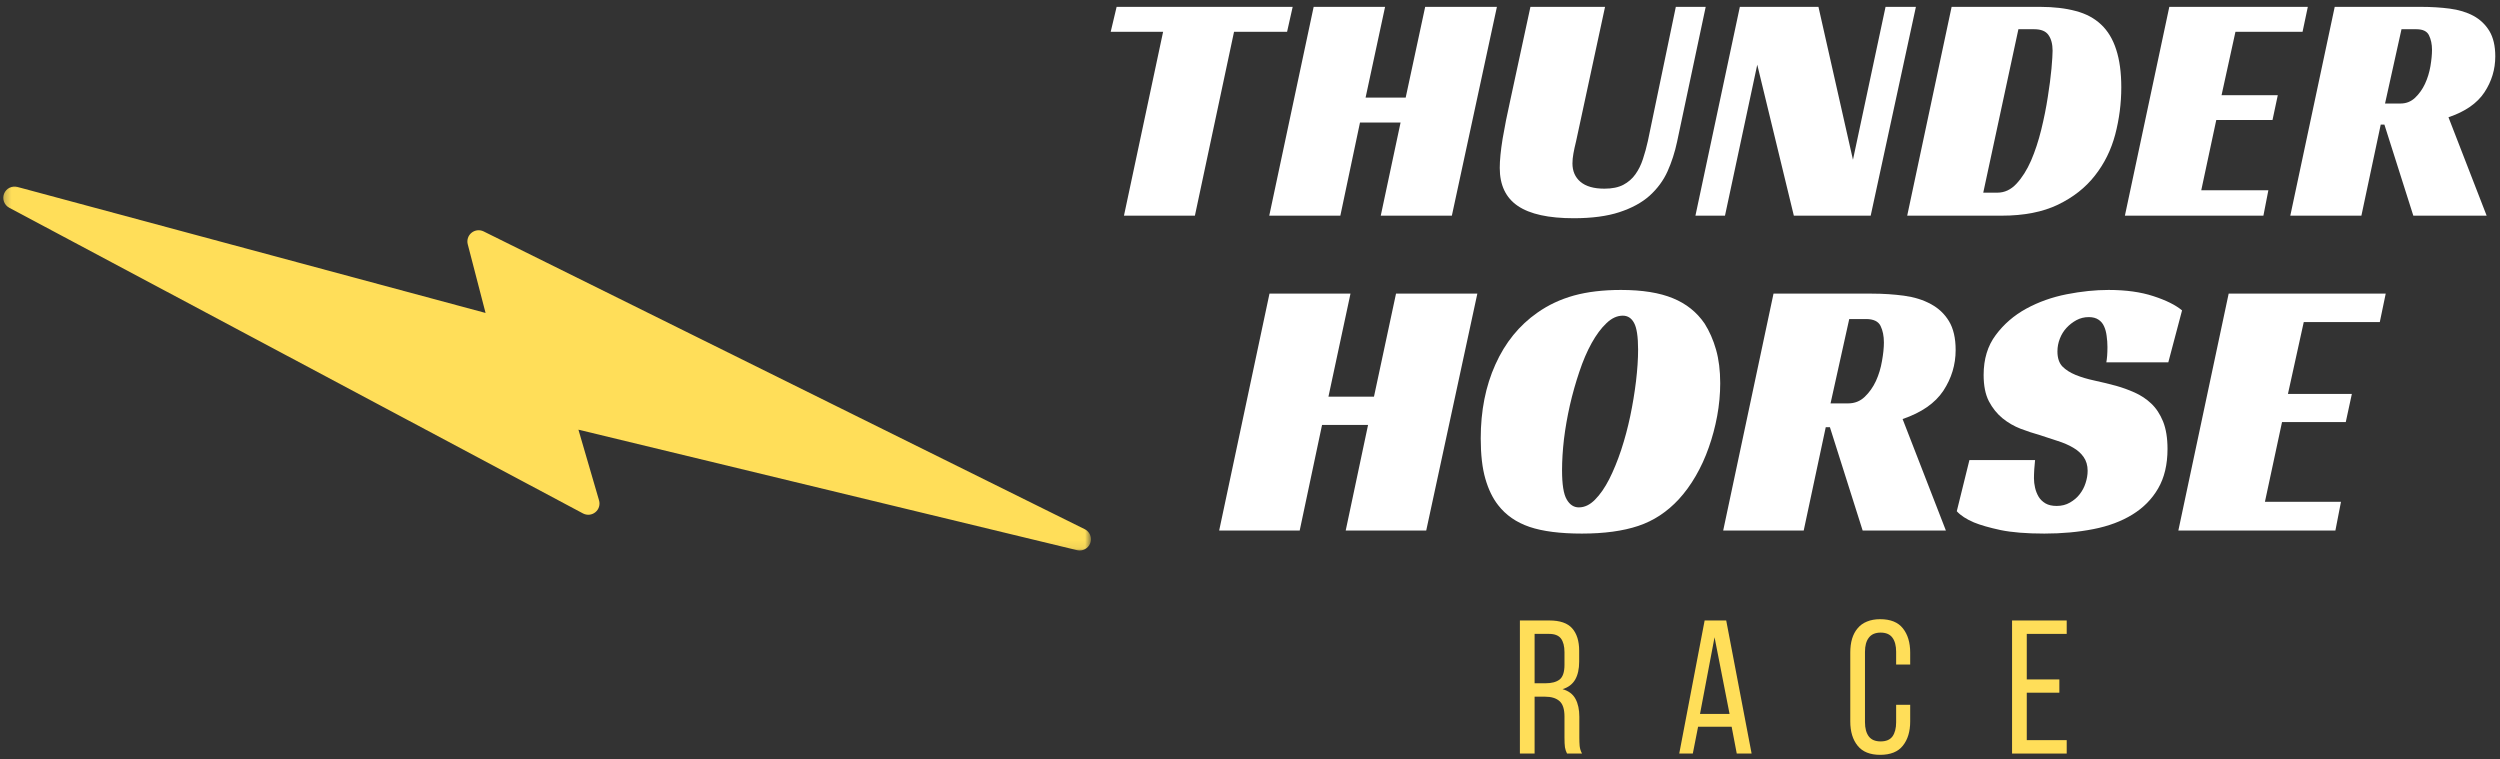
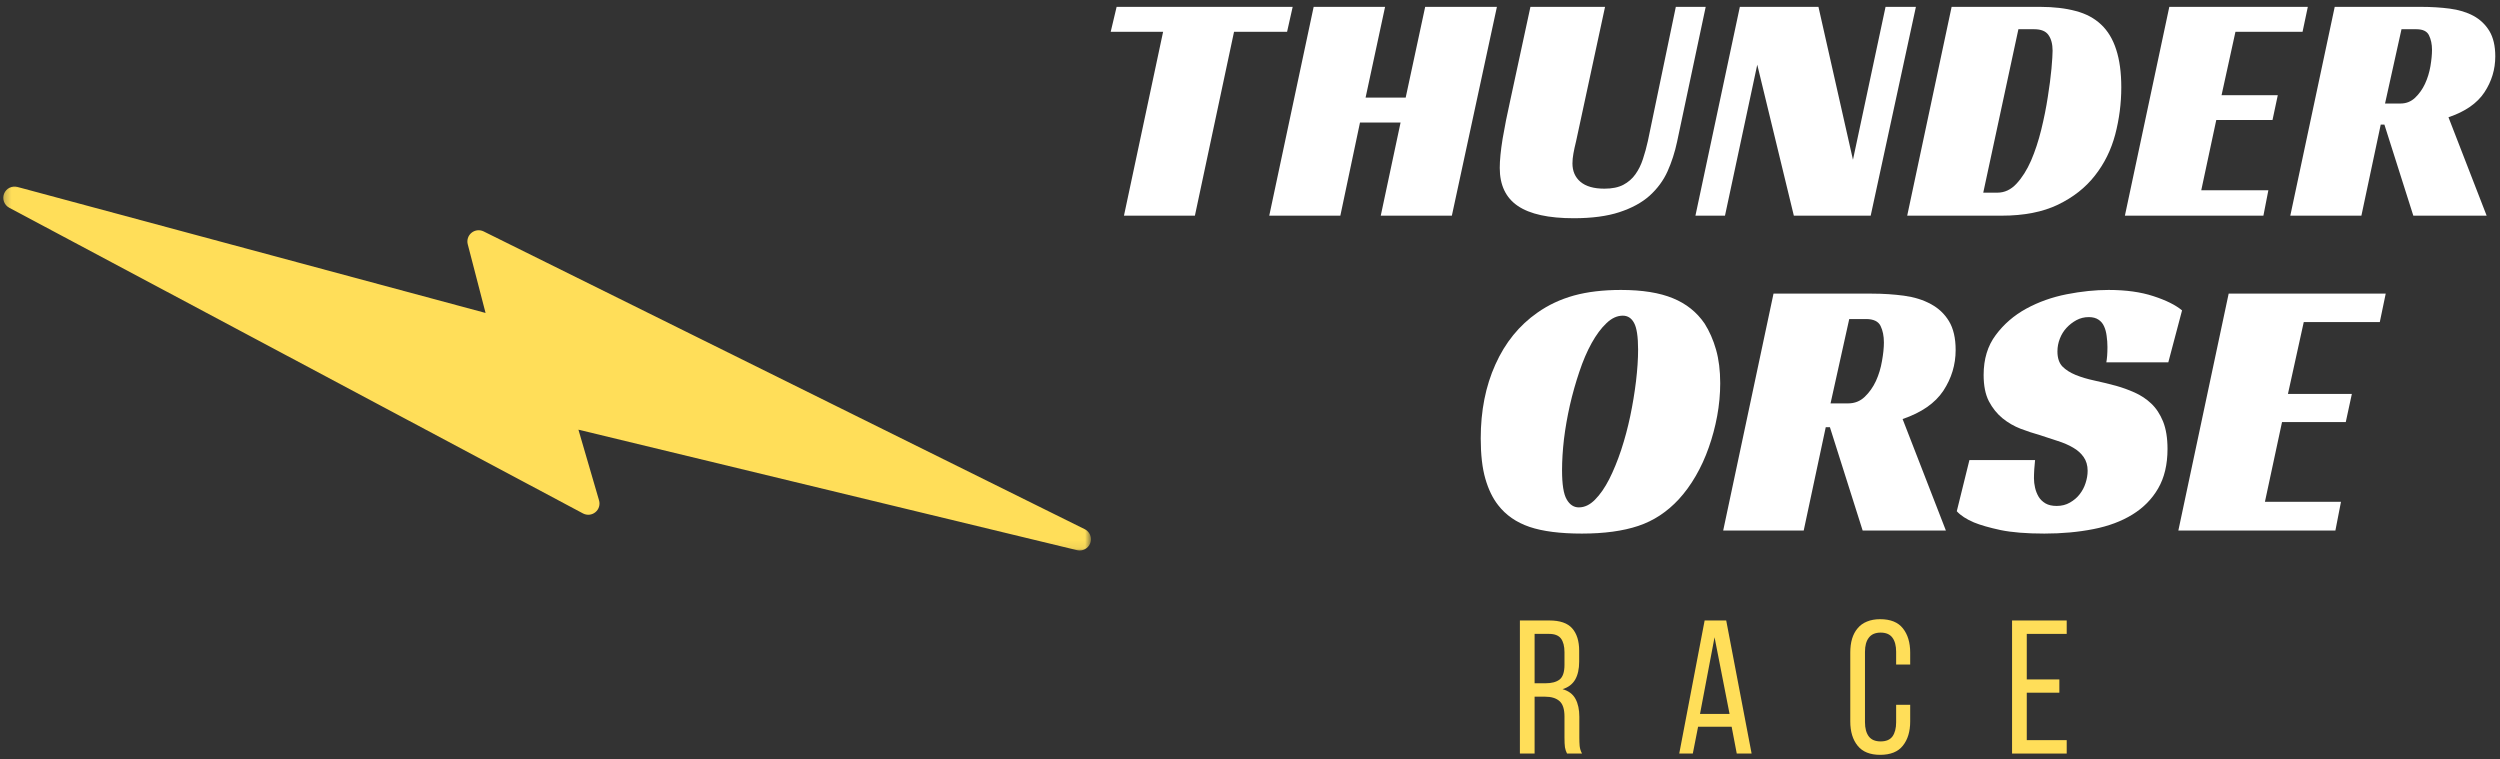
<svg xmlns="http://www.w3.org/2000/svg" width="326" height="99" viewBox="0 0 326 99" fill="none">
  <rect x="0" y="0" width="326" height="99" fill="#333333" stroke="none" />
  <path d="M167.836 4.145H160.919L155.815 28.124H146.565L151.669 4.145H144.836L145.607 0.895H168.565L167.836 4.145Z" fill="white" />
  <path d="M189.322 28.124H180.051L182.635 15.978H177.343L174.781 28.124H165.51L171.301 0.895H180.614L178.072 12.728H183.301L185.843 0.895H195.197L189.322 28.124Z" fill="white" />
  <path d="M205.527 18.395C205.37 19.02 205.256 19.561 205.173 20.02C205.089 20.478 205.048 20.91 205.048 21.311C205.048 22.311 205.391 23.113 206.089 23.707C206.798 24.306 207.839 24.603 209.214 24.603C210.214 24.603 211.032 24.436 211.673 24.103C212.324 23.759 212.85 23.301 213.256 22.728C213.673 22.145 213.995 21.488 214.235 20.749C214.485 19.999 214.699 19.217 214.881 18.395L218.527 0.895H222.423L218.693 18.478C218.402 19.853 217.985 21.145 217.443 22.353C216.902 23.551 216.12 24.603 215.11 25.52C214.094 26.426 212.782 27.139 211.173 27.665C209.574 28.191 207.589 28.457 205.214 28.457C201.933 28.457 199.506 27.926 197.923 26.853C196.35 25.785 195.568 24.134 195.568 21.895C195.568 20.895 195.693 19.624 195.943 18.082C196.204 16.54 196.537 14.868 196.943 13.061L199.568 0.895H209.298L205.527 18.395Z" fill="white" />
  <path d="M243.938 28.124H233.917L229.146 8.436L224.938 28.124H221.084L226.876 0.895H237.126L241.626 20.832L245.876 0.895H249.834L243.938 28.124Z" fill="white" />
  <path d="M248.699 28.124L254.491 0.895H266.033C267.793 0.895 269.345 1.077 270.678 1.436C272.012 1.785 273.116 2.374 273.991 3.207C274.866 4.03 275.517 5.113 275.949 6.457C276.392 7.806 276.616 9.452 276.616 11.395C276.616 13.478 276.35 15.53 275.824 17.54C275.293 19.54 274.413 21.327 273.178 22.895C271.954 24.467 270.35 25.728 268.366 26.686C266.376 27.645 263.928 28.124 261.012 28.124H248.699ZM260.449 25.124C261.392 25.124 262.225 24.738 262.949 23.957C263.684 23.165 264.314 22.165 264.845 20.957C265.371 19.738 265.814 18.389 266.178 16.915C266.538 15.447 266.824 14.02 267.033 12.645C267.251 11.27 267.413 10.04 267.512 8.957C267.605 7.863 267.658 7.082 267.658 6.624C267.658 5.749 267.475 5.061 267.116 4.561C266.767 4.061 266.147 3.811 265.262 3.811H263.199L258.616 25.124H260.449Z" fill="white" />
  <path d="M282.878 0.895H300.94L300.253 4.145H291.503L289.69 12.415H297.023L296.336 15.645H289.003L287.044 24.811H295.794L295.148 28.124H277.086L282.878 0.895Z" fill="white" />
  <path d="M325.384 7.353C325.384 9.051 324.91 10.613 323.968 12.04C323.02 13.473 321.457 14.556 319.28 15.29L324.259 28.124H314.697L310.926 16.249H310.447L307.926 28.124H298.655L304.447 0.895H315.718C317.035 0.895 318.28 0.973 319.447 1.124C320.624 1.28 321.655 1.592 322.53 2.061C323.405 2.535 324.098 3.197 324.614 4.04C325.124 4.889 325.384 5.993 325.384 7.353ZM313.03 13.499C313.765 13.499 314.395 13.249 314.926 12.749C315.452 12.249 315.884 11.645 316.218 10.936C316.551 10.217 316.785 9.452 316.926 8.645C317.062 7.827 317.134 7.113 317.134 6.499C317.134 5.764 316.999 5.134 316.739 4.603C316.489 4.077 315.937 3.811 315.093 3.811H313.155L311.009 13.499H313.03Z" fill="white" />
  <path d="M1.896 25.793L76.709 65.658L73.308 54.007L140.792 70.314L62.412 31.491L65.376 42.876L1.896 25.793Z" fill="#FFDE59" />
  <mask id="mask0_1231_611" style="mask-type:luminance" maskUnits="userSpaceOnUse" x="0" y="23" width="143" height="49">
    <path d="M0.261 23.93H142.261V71.93H0.261V23.93Z" fill="white" />
  </mask>
  <g mask="url(#mask0_1231_611)">
    <path d="M142.26 70.316C142.26 70.482 142.229 70.654 142.172 70.816C141.917 71.519 141.172 71.92 140.448 71.743L75.427 56.029L78.115 65.248C78.281 65.816 78.094 66.425 77.635 66.795C77.177 67.17 76.542 67.227 76.021 66.951L1.208 27.092C0.547 26.743 0.26 25.951 0.531 25.258C0.807 24.566 1.557 24.185 2.276 24.378L63.318 40.81L60.995 31.857C60.849 31.305 61.042 30.717 61.489 30.352C61.932 29.993 62.547 29.92 63.062 30.175L141.443 69.003C141.958 69.258 142.26 69.774 142.26 70.316ZM71.844 54.008C71.844 53.639 71.984 53.274 72.245 52.998C72.609 52.618 73.146 52.461 73.651 52.586L128.396 65.81L64.641 34.232L66.792 42.508C66.922 43.019 66.776 43.555 66.406 43.92C66.036 44.289 65.495 44.43 64.99 44.295L13.958 30.56L74.323 62.727L71.901 54.42C71.859 54.284 71.844 54.149 71.844 54.008Z" fill="#FFDE59" />
  </g>
-   <path d="M185.979 69.185H175.479L178.395 55.414H172.395L169.479 69.185H158.979L165.541 38.289H176.104L173.229 51.727H179.166L182.041 38.289H192.645L185.979 69.185Z" fill="white" />
  <path d="M211.379 37.809C214.155 37.809 216.41 38.173 218.149 38.892C219.884 39.6 221.259 40.699 222.274 42.184C222.91 43.184 223.41 44.324 223.774 45.6C224.134 46.866 224.316 48.324 224.316 49.975C224.316 51.392 224.181 52.819 223.92 54.246C223.655 55.678 223.285 57.053 222.816 58.371C222.358 59.678 221.795 60.908 221.129 62.059C220.462 63.215 219.722 64.225 218.92 65.1C217.389 66.757 215.629 67.913 213.629 68.579C211.639 69.246 209.191 69.579 206.274 69.579C203.441 69.579 201.16 69.288 199.441 68.704C197.733 68.121 196.368 67.178 195.358 65.871C194.649 64.97 194.092 63.824 193.691 62.434C193.285 61.033 193.087 59.277 193.087 57.163C193.087 53.569 193.722 50.35 195.004 47.517C196.28 44.673 198.108 42.423 200.483 40.767C201.899 39.767 203.483 39.027 205.233 38.538C206.993 38.053 209.045 37.809 211.379 37.809ZM205.879 66.163C206.629 66.163 207.326 65.829 207.983 65.163C208.649 64.496 209.264 63.611 209.837 62.496C210.405 61.371 210.925 60.1 211.399 58.684C211.868 57.257 212.264 55.777 212.587 54.246C212.905 52.72 213.155 51.204 213.337 49.704C213.514 48.194 213.608 46.824 213.608 45.6C213.608 43.908 213.431 42.746 213.087 42.121C212.754 41.486 212.259 41.163 211.608 41.163C210.868 41.163 210.16 41.491 209.483 42.142C208.8 42.783 208.155 43.652 207.545 44.746C206.946 45.829 206.41 47.079 205.941 48.496C205.467 49.902 205.056 51.35 204.712 52.85C204.379 54.34 204.118 55.809 203.941 57.267C203.774 58.725 203.691 60.074 203.691 61.309C203.691 63.158 203.889 64.428 204.295 65.121C204.696 65.819 205.222 66.163 205.879 66.163Z" fill="white" />
  <path d="M255.016 45.643C255.016 47.56 254.479 49.331 253.411 50.956C252.339 52.57 250.568 53.8 248.099 54.643L253.745 69.185H242.891L238.62 55.706H238.078L235.203 69.185H224.703L231.266 38.289H244.057C245.557 38.289 246.964 38.383 248.286 38.56C249.62 38.742 250.776 39.102 251.766 39.643C252.766 40.175 253.557 40.914 254.141 41.872C254.724 42.831 255.016 44.091 255.016 45.643ZM240.995 52.602C241.839 52.602 242.563 52.32 243.161 51.747C243.755 51.18 244.245 50.492 244.62 49.685C244.995 48.867 245.255 47.997 245.411 47.081C245.578 46.154 245.661 45.346 245.661 44.664C245.661 43.82 245.516 43.096 245.224 42.497C244.932 41.904 244.297 41.602 243.328 41.602H241.141L238.703 52.602H240.995Z" fill="white" />
  <path d="M274.665 47.246C274.759 46.762 274.811 46.095 274.811 45.246C274.811 44.762 274.774 44.283 274.707 43.809C274.649 43.34 274.54 42.923 274.373 42.559C274.207 42.184 273.962 41.892 273.644 41.684C273.321 41.465 272.899 41.35 272.373 41.35C271.79 41.35 271.254 41.486 270.769 41.746C270.28 42.012 269.853 42.345 269.478 42.746C269.103 43.152 268.811 43.621 268.603 44.163C268.394 44.694 268.29 45.246 268.29 45.829C268.29 46.678 268.504 47.329 268.936 47.788C269.379 48.236 269.957 48.6 270.665 48.892C271.384 49.184 272.196 49.428 273.103 49.621C274.019 49.819 274.962 50.048 275.936 50.309C276.738 50.533 277.545 50.824 278.353 51.184C279.17 51.548 279.894 52.027 280.519 52.621C281.155 53.22 281.67 53.996 282.061 54.954C282.446 55.913 282.644 57.111 282.644 58.538C282.644 60.579 282.233 62.303 281.415 63.704C280.608 65.095 279.488 66.225 278.061 67.1C276.644 67.975 274.946 68.611 272.978 68.996C271.019 69.382 268.884 69.579 266.582 69.579C264.248 69.579 262.342 69.423 260.873 69.121C259.399 68.803 258.238 68.47 257.394 68.121C256.394 67.694 255.649 67.204 255.165 66.663L256.811 59.996H265.373C265.342 60.288 265.311 60.684 265.269 61.184C265.238 61.684 265.228 62.079 265.228 62.371C265.228 62.762 265.274 63.173 265.373 63.6C265.467 64.017 265.623 64.408 265.832 64.767C266.04 65.116 266.337 65.408 266.728 65.642C267.113 65.866 267.603 65.975 268.186 65.975C268.837 65.975 269.415 65.829 269.915 65.538C270.425 65.246 270.853 64.887 271.186 64.454C271.53 64.012 271.79 63.527 271.957 62.996C272.134 62.454 272.228 61.923 272.228 61.392C272.228 60.684 272.05 60.09 271.707 59.6C271.373 59.116 270.915 58.704 270.332 58.371C269.748 58.027 269.071 57.736 268.311 57.496C267.545 57.246 266.759 56.991 265.957 56.725C265.175 56.507 264.358 56.236 263.498 55.913C262.634 55.579 261.842 55.121 261.123 54.538C260.415 53.954 259.821 53.22 259.353 52.329C258.894 51.444 258.665 50.298 258.665 48.892C258.665 46.824 259.191 45.09 260.248 43.684C261.3 42.267 262.629 41.121 264.228 40.246C265.837 39.371 267.592 38.746 269.498 38.371C271.415 37.996 273.233 37.809 274.957 37.809C277.217 37.809 279.17 38.079 280.811 38.621C282.446 39.152 283.691 39.767 284.54 40.475L282.748 47.246H274.665Z" fill="white" />
  <path d="M290.618 38.289H311.097L310.326 41.997H300.41L298.347 51.372H306.681L305.889 55.039H297.576L295.347 65.435H305.264L304.535 69.185H284.056L290.618 38.289Z" fill="white" />
  <path d="M202.049 80.91C203.424 80.91 204.409 81.254 205.008 81.931C205.617 82.613 205.924 83.592 205.924 84.868V86.285C205.924 87.243 205.747 88.025 205.404 88.618C205.055 89.217 204.508 89.634 203.758 89.868C204.549 90.092 205.112 90.514 205.445 91.139C205.779 91.754 205.945 92.53 205.945 93.473V96.181C205.945 96.556 205.956 96.926 205.987 97.285C206.029 97.65 206.133 97.973 206.299 98.264H204.341C204.216 98.014 204.122 97.743 204.07 97.452C204.029 97.16 204.008 96.733 204.008 96.16V93.431C204.008 92.462 203.784 91.785 203.341 91.41C202.909 91.035 202.289 90.848 201.487 90.848H200.112V98.264H198.195V80.91H202.049ZM201.549 89.098C202.326 89.098 202.93 88.941 203.362 88.618C203.789 88.285 204.008 87.65 204.008 86.702V85.056C204.008 84.264 203.852 83.671 203.549 83.264C203.242 82.863 202.727 82.66 202.008 82.66H200.112V89.098H201.549Z" fill="#FFDE59" />
  <path d="M221.431 94.764L220.743 98.264H218.973L222.285 80.91H225.098L228.41 98.264H226.473L225.806 94.764H221.431ZM221.681 93.098H225.535L223.577 83.098L221.681 93.098Z" fill="#FFDE59" />
  <path d="M245.172 80.742C246.516 80.742 247.506 81.138 248.131 81.93C248.766 82.721 249.089 83.779 249.089 85.096V86.659H247.256V84.992C247.256 84.201 247.094 83.591 246.776 83.159C246.453 82.716 245.943 82.492 245.235 82.492C244.537 82.492 244.026 82.716 243.693 83.159C243.36 83.591 243.193 84.201 243.193 84.992V94.18C243.193 94.971 243.36 95.591 243.693 96.034C244.026 96.466 244.537 96.68 245.235 96.68C245.943 96.68 246.453 96.466 246.776 96.034C247.094 95.591 247.256 94.971 247.256 94.18V91.909H249.089V94.076C249.089 95.398 248.766 96.451 248.131 97.242C247.506 98.034 246.516 98.43 245.172 98.43C243.849 98.43 242.87 98.034 242.235 97.242C241.594 96.451 241.276 95.398 241.276 94.076V85.096C241.276 84.445 241.349 83.846 241.506 83.305C241.672 82.763 241.912 82.305 242.235 81.93C242.552 81.544 242.953 81.253 243.443 81.055C243.943 80.846 244.516 80.742 245.172 80.742Z" fill="#FFDE59" />
  <path d="M268.54 88.598V90.327H264.29V96.514H269.498V98.264H262.373V80.91H269.498V82.66H264.29V88.598H268.54Z" fill="#FFDE59" />
</svg>